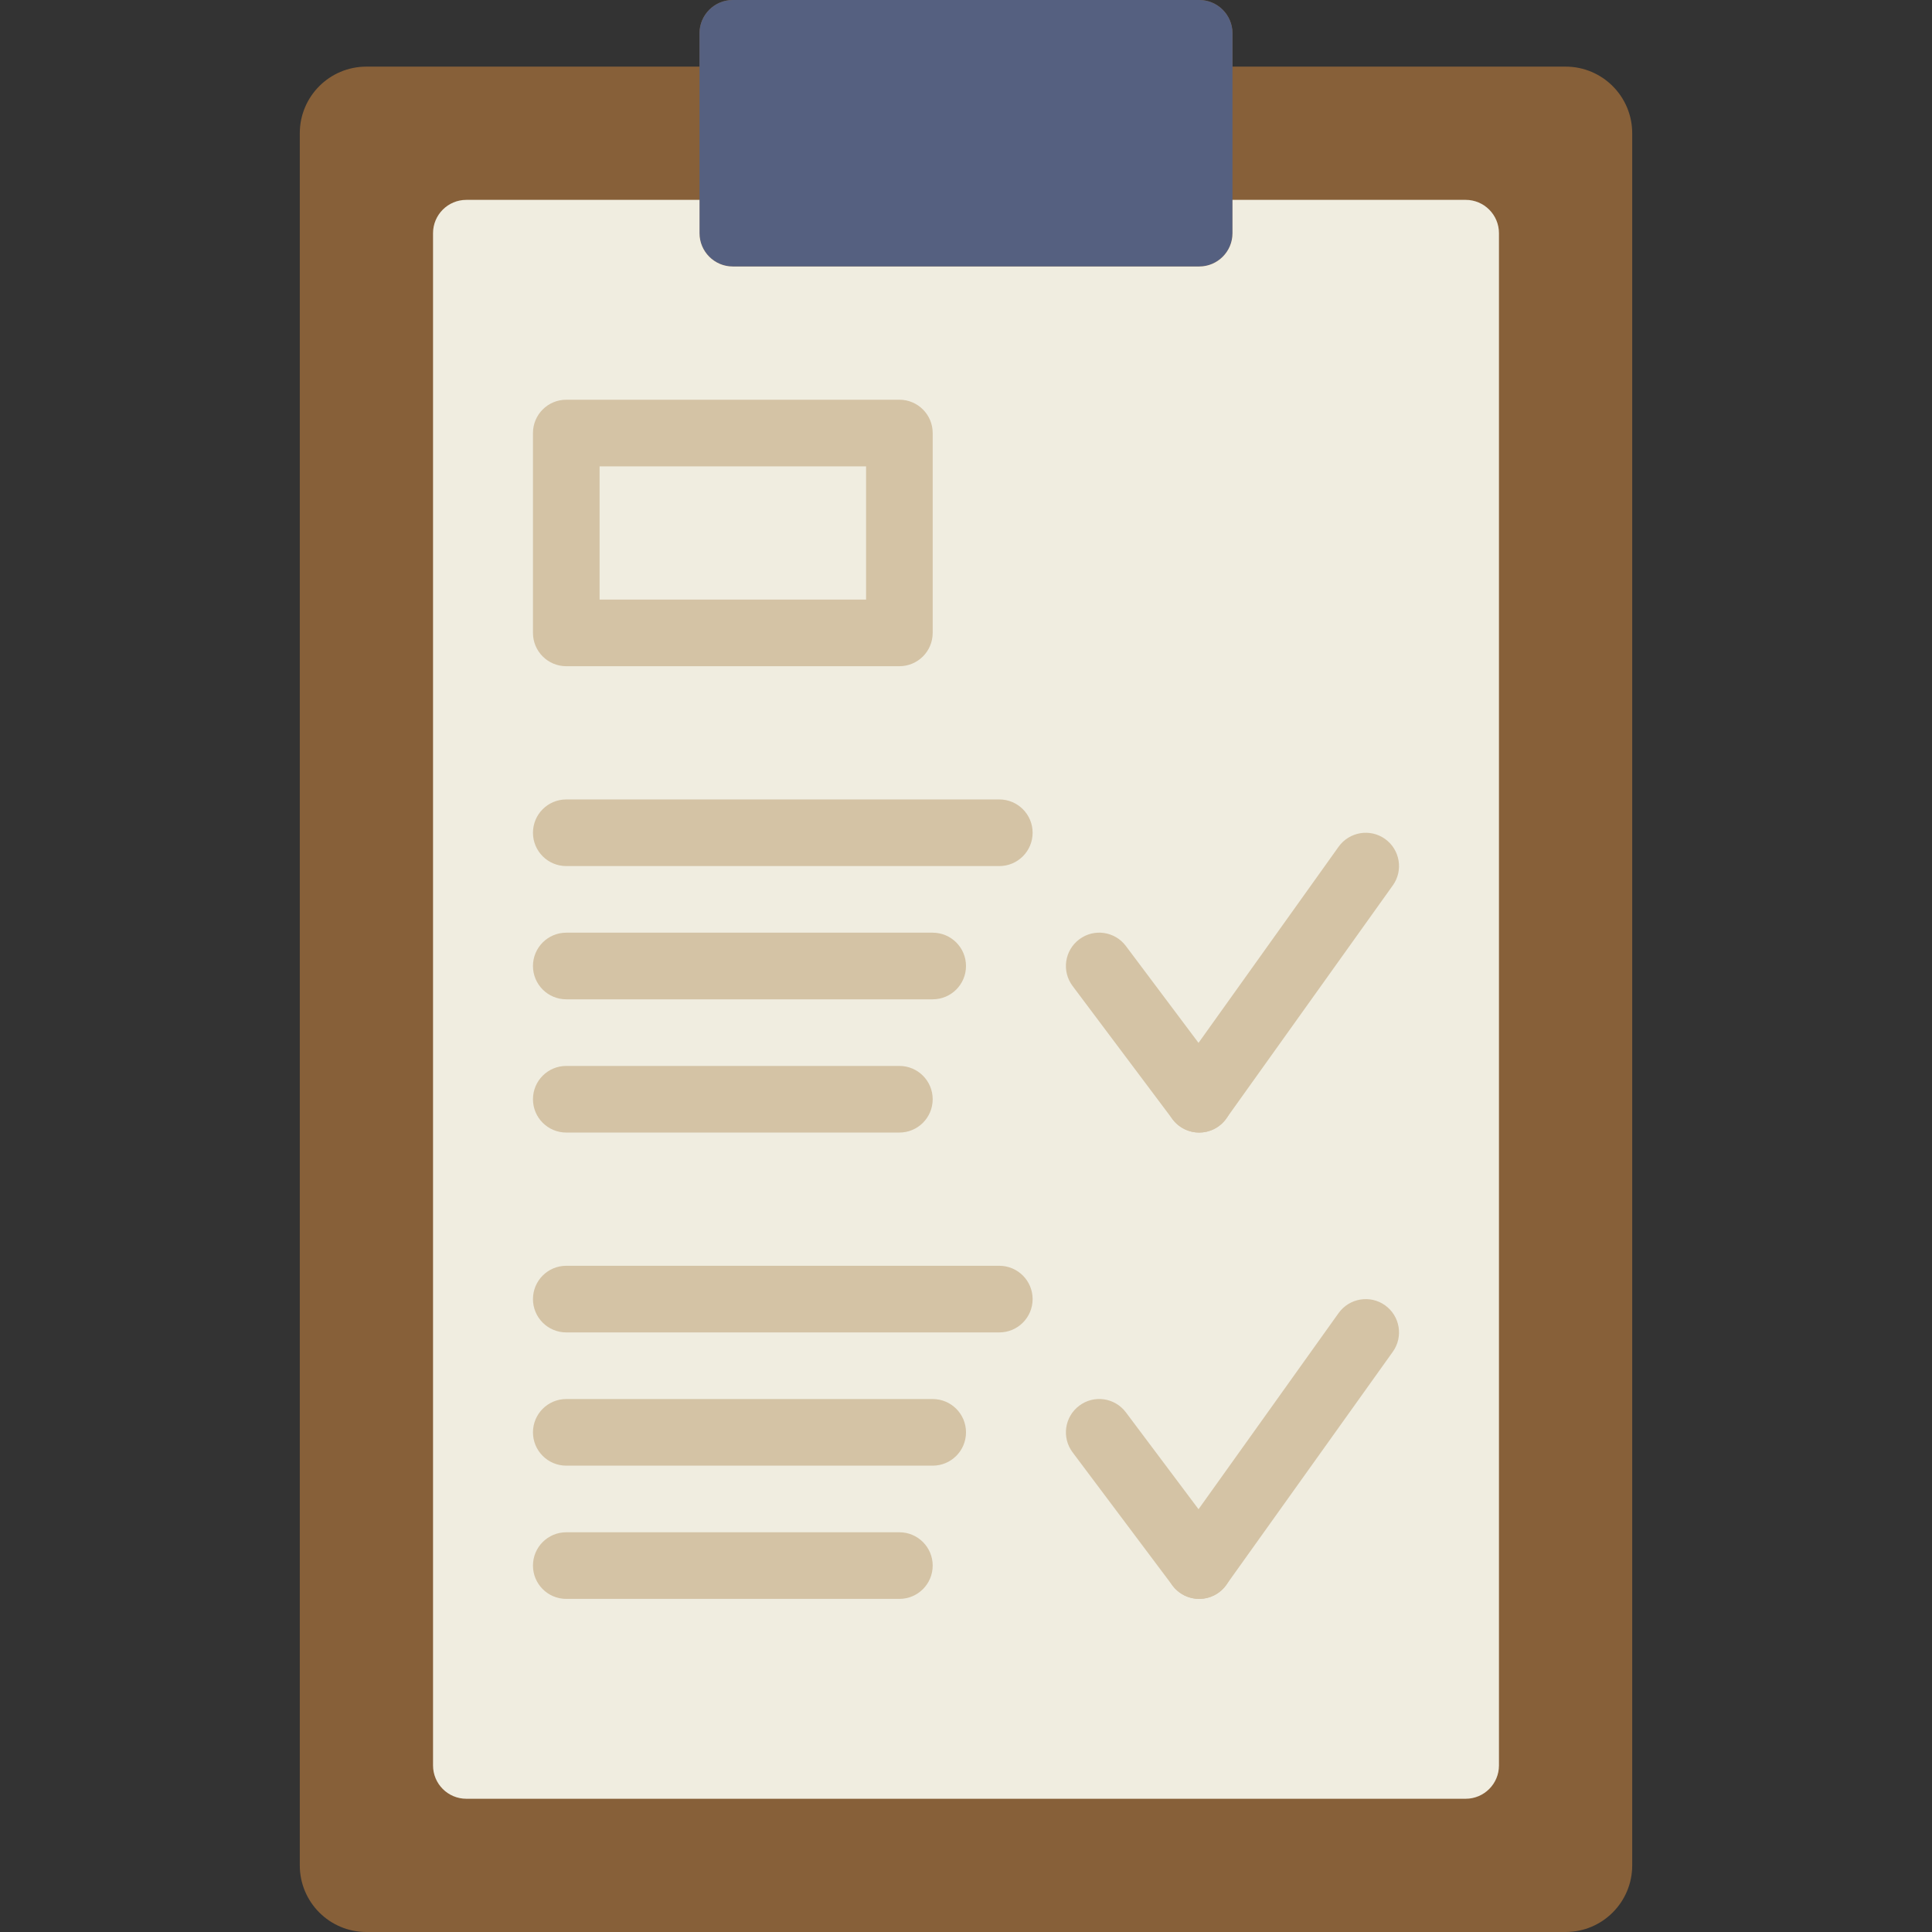
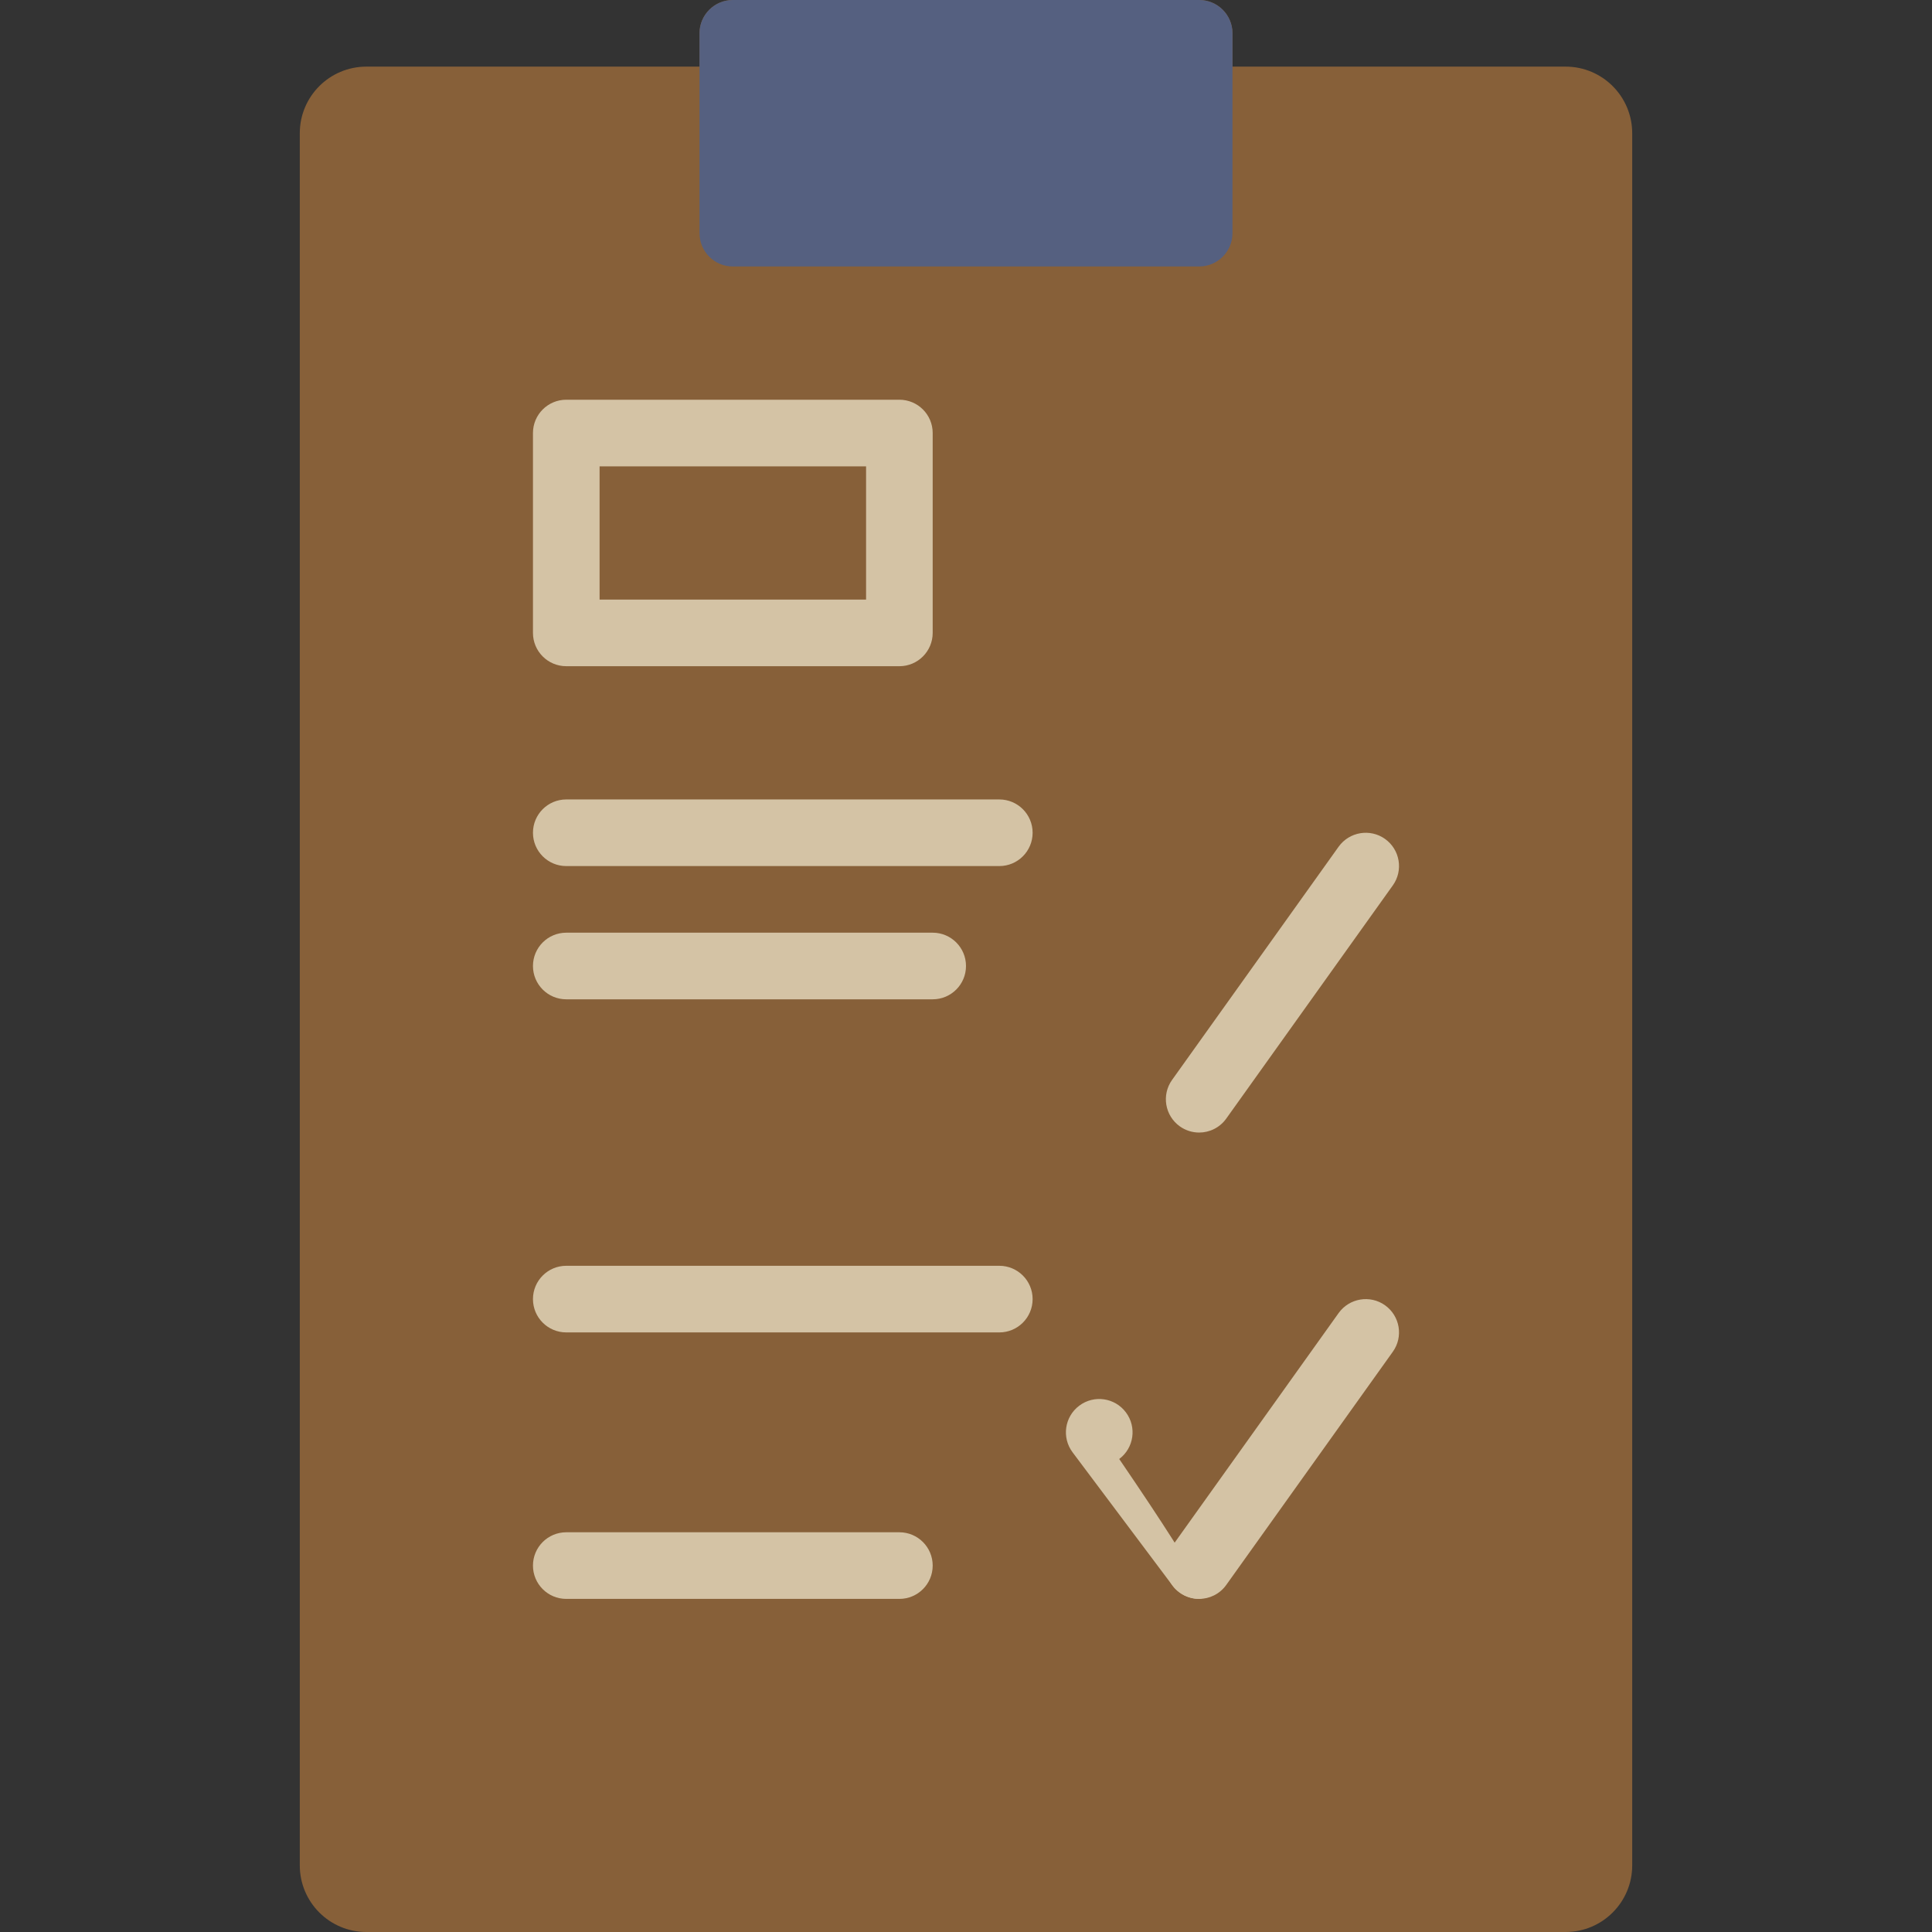
<svg xmlns="http://www.w3.org/2000/svg" height="800px" width="800px" version="1.1" id="Layer_1" viewBox="0 0 512 512" xml:space="preserve">
  <rect x="0" y="0" width="512" height="512" fill="#333333" stroke="none" />
  <g>
    <path style="fill:#876039;" d="M326.621,17.655V8.828c0-4.873-3.955-8.828-8.828-8.828H194.207c-4.873,0-8.828,3.955-8.828,8.828   v8.828H97.103c-9.754,0-17.655,7.901-17.655,17.655v459.034c0,9.754,7.901,17.655,17.655,17.655h317.793   c9.754,0,17.655-7.901,17.655-17.655V35.31c0-9.754-7.901-17.655-17.655-17.655H326.621z" />
    <path style="fill:#556080;" d="M317.792,70.621H194.206c-4.873,0-8.828-3.955-8.828-8.828V8.828c0-4.873,3.955-8.828,8.828-8.828   h123.586c4.873,0,8.828,3.955,8.828,8.828v52.966C326.62,66.666,322.665,70.621,317.792,70.621" />
-     <path style="fill:#F0EDE0;" d="M326.621,52.966v8.828c0,4.873-3.955,8.828-8.828,8.828H194.207c-4.873,0-8.828-3.955-8.828-8.828   v-8.828h-61.793c-4.873,0-8.828,3.955-8.828,8.828v406.069c0,4.873,3.955,8.828,8.828,8.828h264.828   c4.873,0,8.828-3.955,8.828-8.828V61.793c0-4.873-3.955-8.828-8.828-8.828H326.621z" />
    <g>
      <path style="fill:#D4C3A5;" d="M158.897,158.897h70.621v-35.31h-70.621V158.897z M238.345,176.552h-88.276    c-4.882,0-8.828-3.955-8.828-8.828v-52.966c0-4.873,3.946-8.828,8.828-8.828h88.276c4.882,0,8.828,3.955,8.828,8.828v52.966    C247.172,172.597,243.226,176.552,238.345,176.552L238.345,176.552z" />
      <path style="fill:#D4C3A5;" d="M264.828,229.517H150.069c-4.882,0-8.828-3.955-8.828-8.828c0-4.873,3.946-8.828,8.828-8.828    h114.759c4.882,0,8.828,3.955,8.828,8.828C273.655,225.562,269.709,229.517,264.828,229.517" />
      <path style="fill:#D4C3A5;" d="M247.172,264.828h-97.103c-4.882,0-8.828-3.955-8.828-8.828s3.946-8.828,8.828-8.828h97.103    c4.882,0,8.828,3.955,8.828,8.828S252.054,264.828,247.172,264.828" />
-       <path style="fill:#D4C3A5;" d="M238.345,300.138h-88.276c-4.882,0-8.828-3.955-8.828-8.828c0-4.873,3.946-8.828,8.828-8.828    h88.276c4.882,0,8.828,3.955,8.828,8.828C247.172,296.183,243.226,300.138,238.345,300.138" />
-       <path style="fill:#D4C3A5;" d="M317.802,300.138c-2.692,0-5.332-1.218-7.071-3.531l-26.483-35.31    c-2.931-3.902-2.136-9.437,1.766-12.359c3.902-2.94,9.437-2.136,12.359,1.766l26.483,35.31c2.931,3.902,2.136,9.437-1.766,12.359    C321.501,299.564,319.647,300.138,317.802,300.138" />
      <path style="fill:#D4C3A5;" d="M317.784,300.138c-1.774,0-3.566-0.539-5.12-1.642c-3.964-2.834-4.89-8.351-2.048-12.314    l44.129-61.793c2.842-3.964,8.36-4.882,12.314-2.057c3.964,2.834,4.89,8.351,2.048,12.314l-44.138,61.793    C323.249,298.849,320.538,300.138,317.784,300.138" />
      <path style="fill:#D4C3A5;" d="M264.828,353.103H150.069c-4.882,0-8.828-3.955-8.828-8.828c0-4.873,3.946-8.828,8.828-8.828    h114.759c4.882,0,8.828,3.955,8.828,8.828C273.655,349.149,269.709,353.103,264.828,353.103" />
-       <path style="fill:#D4C3A5;" d="M247.172,388.414h-97.103c-4.882,0-8.828-3.955-8.828-8.828s3.946-8.828,8.828-8.828h97.103    c4.882,0,8.828,3.955,8.828,8.828S252.054,388.414,247.172,388.414" />
      <path style="fill:#D4C3A5;" d="M238.345,423.724h-88.276c-4.882,0-8.828-3.955-8.828-8.828s3.946-8.828,8.828-8.828h88.276    c4.882,0,8.828,3.955,8.828,8.828S243.226,423.724,238.345,423.724" />
-       <path style="fill:#D4C3A5;" d="M317.802,423.724c-2.692,0-5.332-1.218-7.071-3.531l-26.483-35.31    c-2.931-3.902-2.136-9.437,1.766-12.359c3.902-2.94,9.437-2.136,12.359,1.766l26.483,35.31c2.931,3.902,2.136,9.437-1.766,12.359    C321.501,423.15,319.647,423.724,317.802,423.724" />
+       <path style="fill:#D4C3A5;" d="M317.802,423.724c-2.692,0-5.332-1.218-7.071-3.531l-26.483-35.31    c-2.931-3.902-2.136-9.437,1.766-12.359c3.902-2.94,9.437-2.136,12.359,1.766c2.931,3.902,2.136,9.437-1.766,12.359    C321.501,423.15,319.647,423.724,317.802,423.724" />
      <path style="fill:#D4C3A5;" d="M317.784,423.724c-1.774,0-3.566-0.538-5.12-1.642c-3.964-2.834-4.89-8.351-2.048-12.314    l44.129-61.793c2.842-3.964,8.36-4.882,12.314-2.057c3.964,2.834,4.89,8.351,2.048,12.315l-44.138,61.793    C323.249,422.435,320.538,423.724,317.784,423.724" />
    </g>
  </g>
</svg>